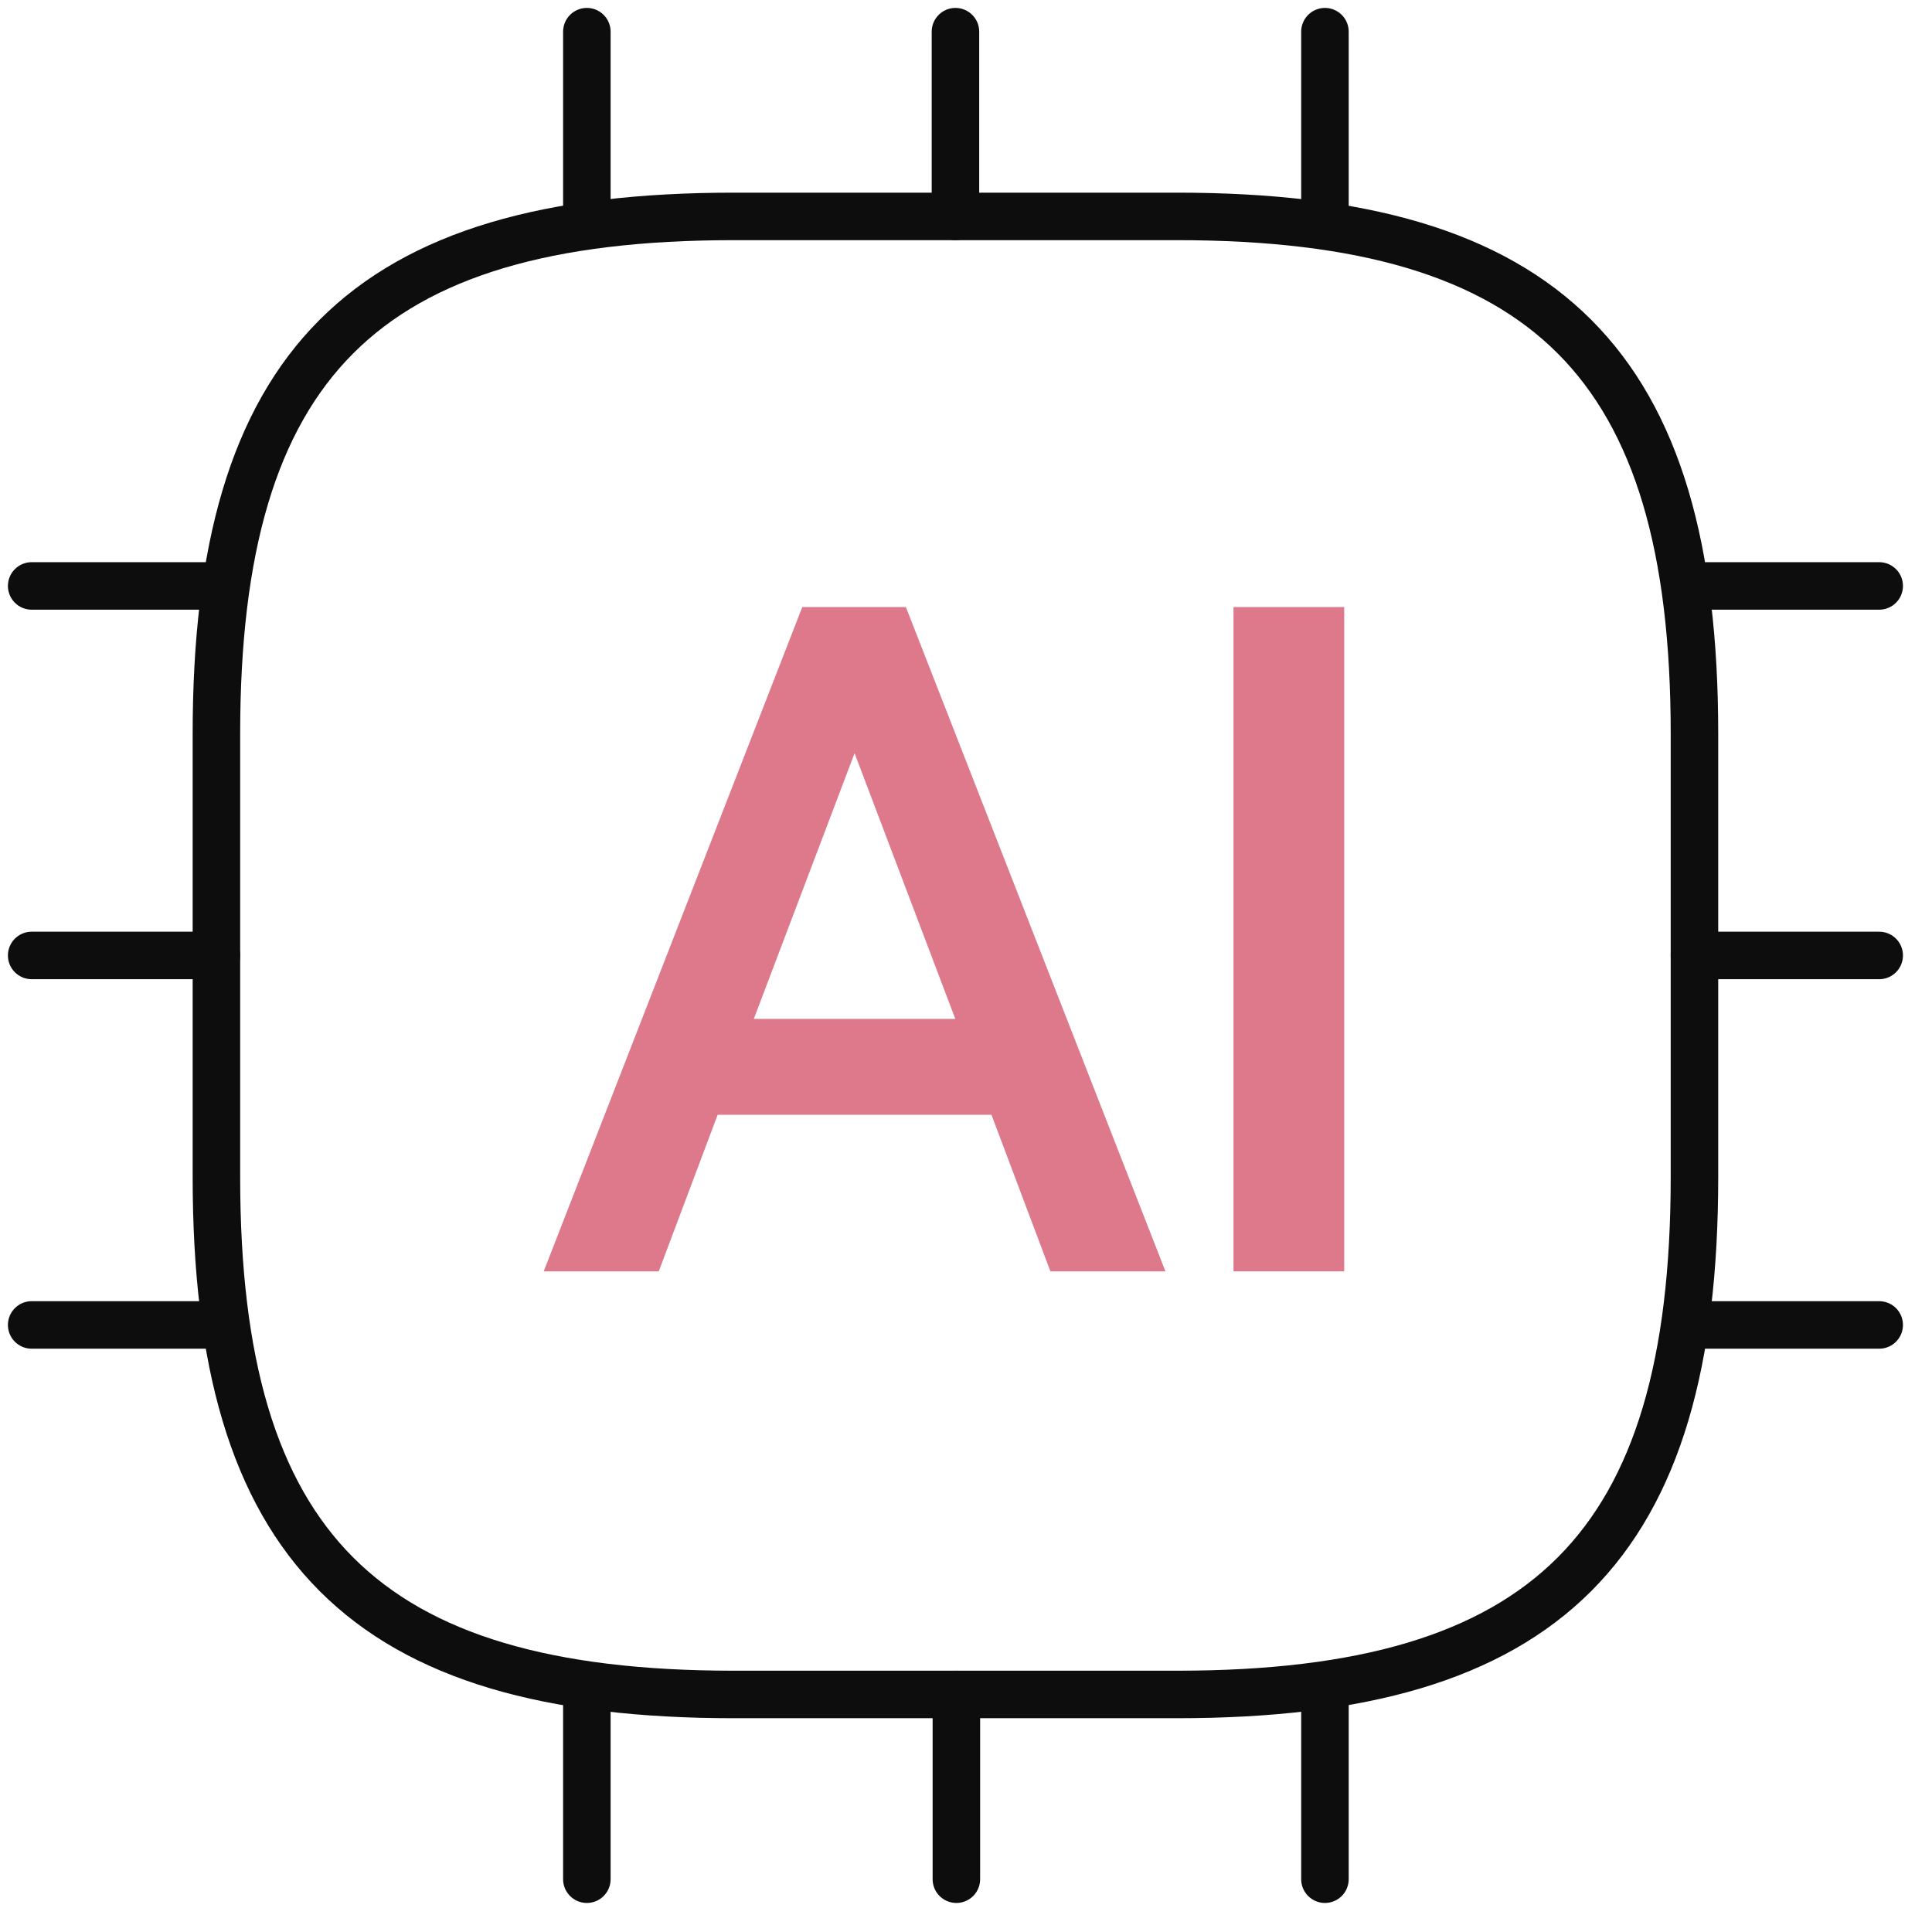
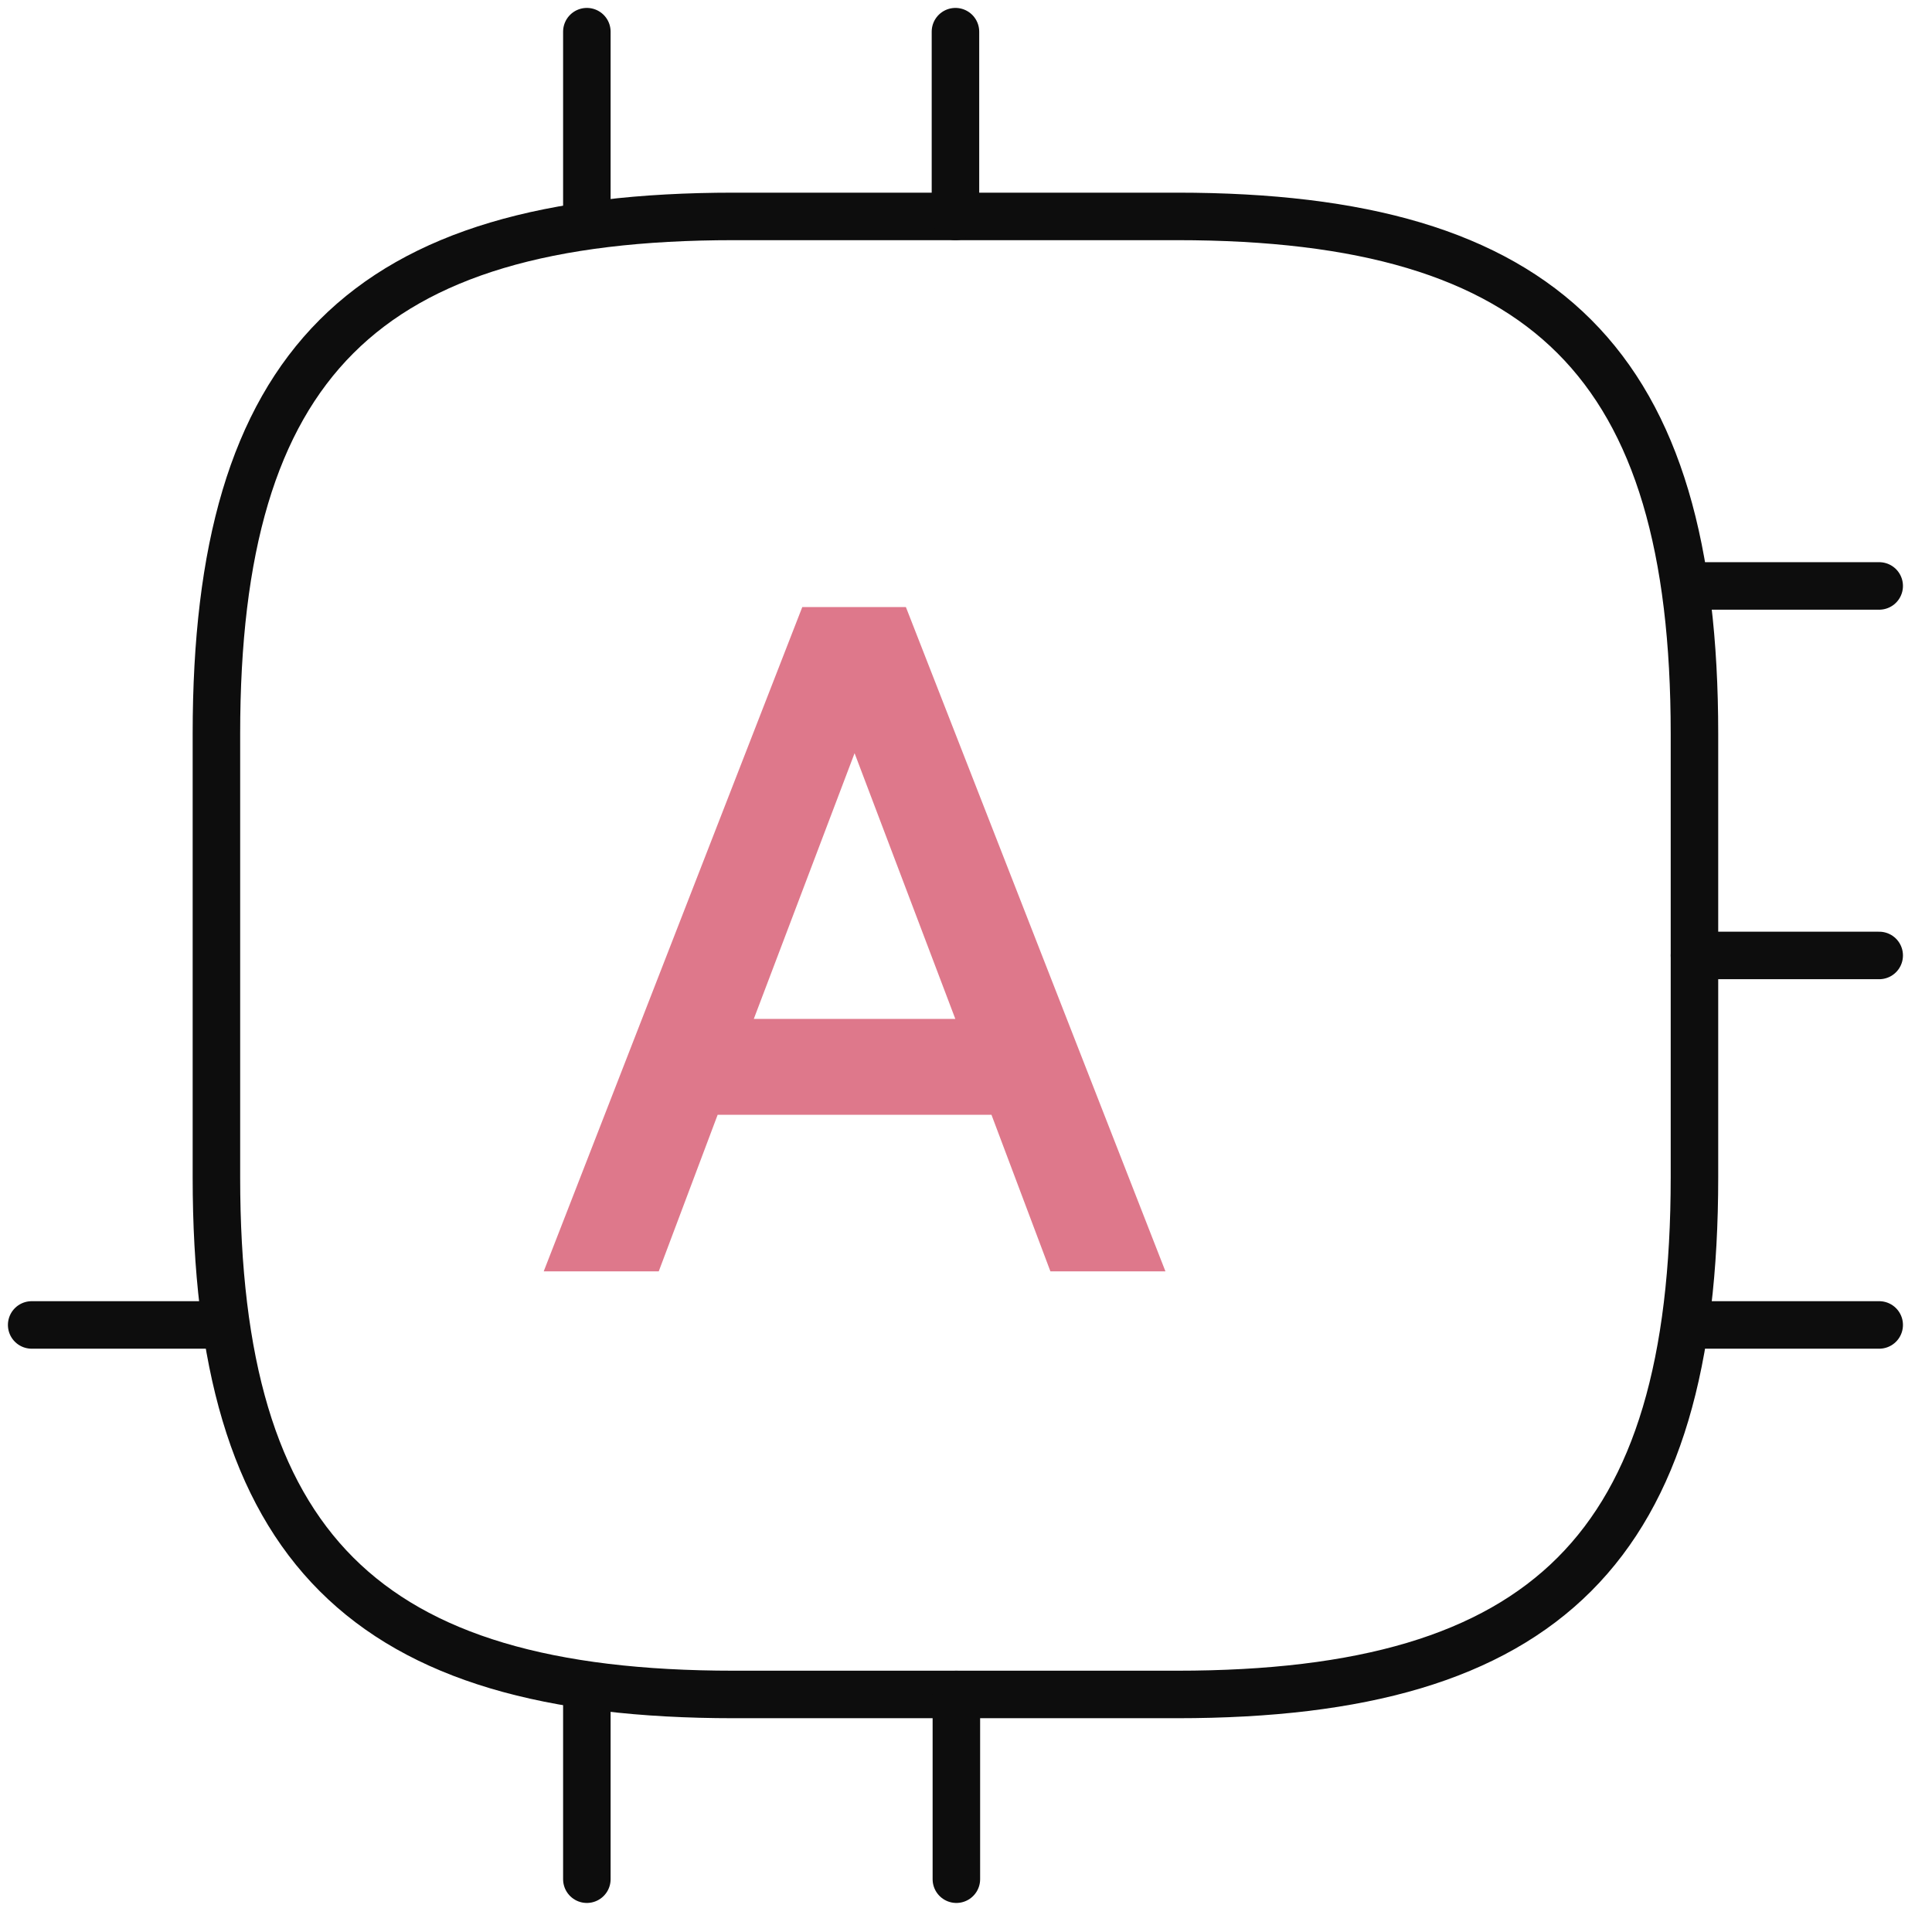
<svg xmlns="http://www.w3.org/2000/svg" width="61" height="61" viewBox="0 0 61 61" fill="none">
  <path d="M23.167 53.5H37.167C48.833 53.5 53.5 48.833 53.5 37.167V23.167C53.5 11.5 48.833 6.833 37.167 6.833H23.167C11.5 6.833 6.833 11.5 6.833 23.167V37.167C6.833 48.833 11.5 53.5 23.167 53.5Z" stroke="#0D0D0D" stroke-width="1.5" stroke-linecap="round" stroke-linejoin="round" />
  <path d="M18.529 6.833V1" stroke="#0D0D0D" stroke-width="1.5" stroke-linecap="round" stroke-linejoin="round" />
  <path d="M30.167 6.833V1" stroke="#0D0D0D" stroke-width="1.5" stroke-linecap="round" stroke-linejoin="round" />
-   <path d="M41.833 6.833V1" stroke="#0D0D0D" stroke-width="1.5" stroke-linecap="round" stroke-linejoin="round" />
  <path d="M53.5 18.5H59.333" stroke="#0D0D0D" stroke-width="1.5" stroke-linecap="round" stroke-linejoin="round" />
  <path d="M53.5 30.167H59.333" stroke="#0D0D0D" stroke-width="1.5" stroke-linecap="round" stroke-linejoin="round" />
  <path d="M53.5 41.833H59.333" stroke="#0D0D0D" stroke-width="1.5" stroke-linecap="round" stroke-linejoin="round" />
-   <path d="M41.833 53.5V59.333" stroke="#0D0D0D" stroke-width="1.5" stroke-linecap="round" stroke-linejoin="round" />
  <path d="M30.196 53.5V59.333" stroke="#0D0D0D" stroke-width="1.5" stroke-linecap="round" stroke-linejoin="round" />
  <path d="M18.529 53.5V59.333" stroke="#0D0D0D" stroke-width="1.5" stroke-linecap="round" stroke-linejoin="round" />
-   <path d="M1 18.5H6.833" stroke="#0D0D0D" stroke-width="1.5" stroke-linecap="round" stroke-linejoin="round" />
-   <path d="M1 30.167H6.833" stroke="#0D0D0D" stroke-width="1.5" stroke-linecap="round" stroke-linejoin="round" />
  <path d="M1 41.833H6.833" stroke="#0D0D0D" stroke-width="1.5" stroke-linecap="round" stroke-linejoin="round" />
-   <path d="M38.946 40.141V19.167H42.441V40.141H38.946Z" fill="#DE788B" />
+   <path d="M38.946 40.141H42.441V40.141H38.946Z" fill="#DE788B" />
  <path d="M33.165 40.141L31.304 35.197H22.659L20.799 40.141H17.167L25.331 19.167H28.602L36.797 40.141H33.165ZM23.8 32.171H30.163L26.982 23.781L23.8 32.171Z" fill="#DE788B" />
</svg>